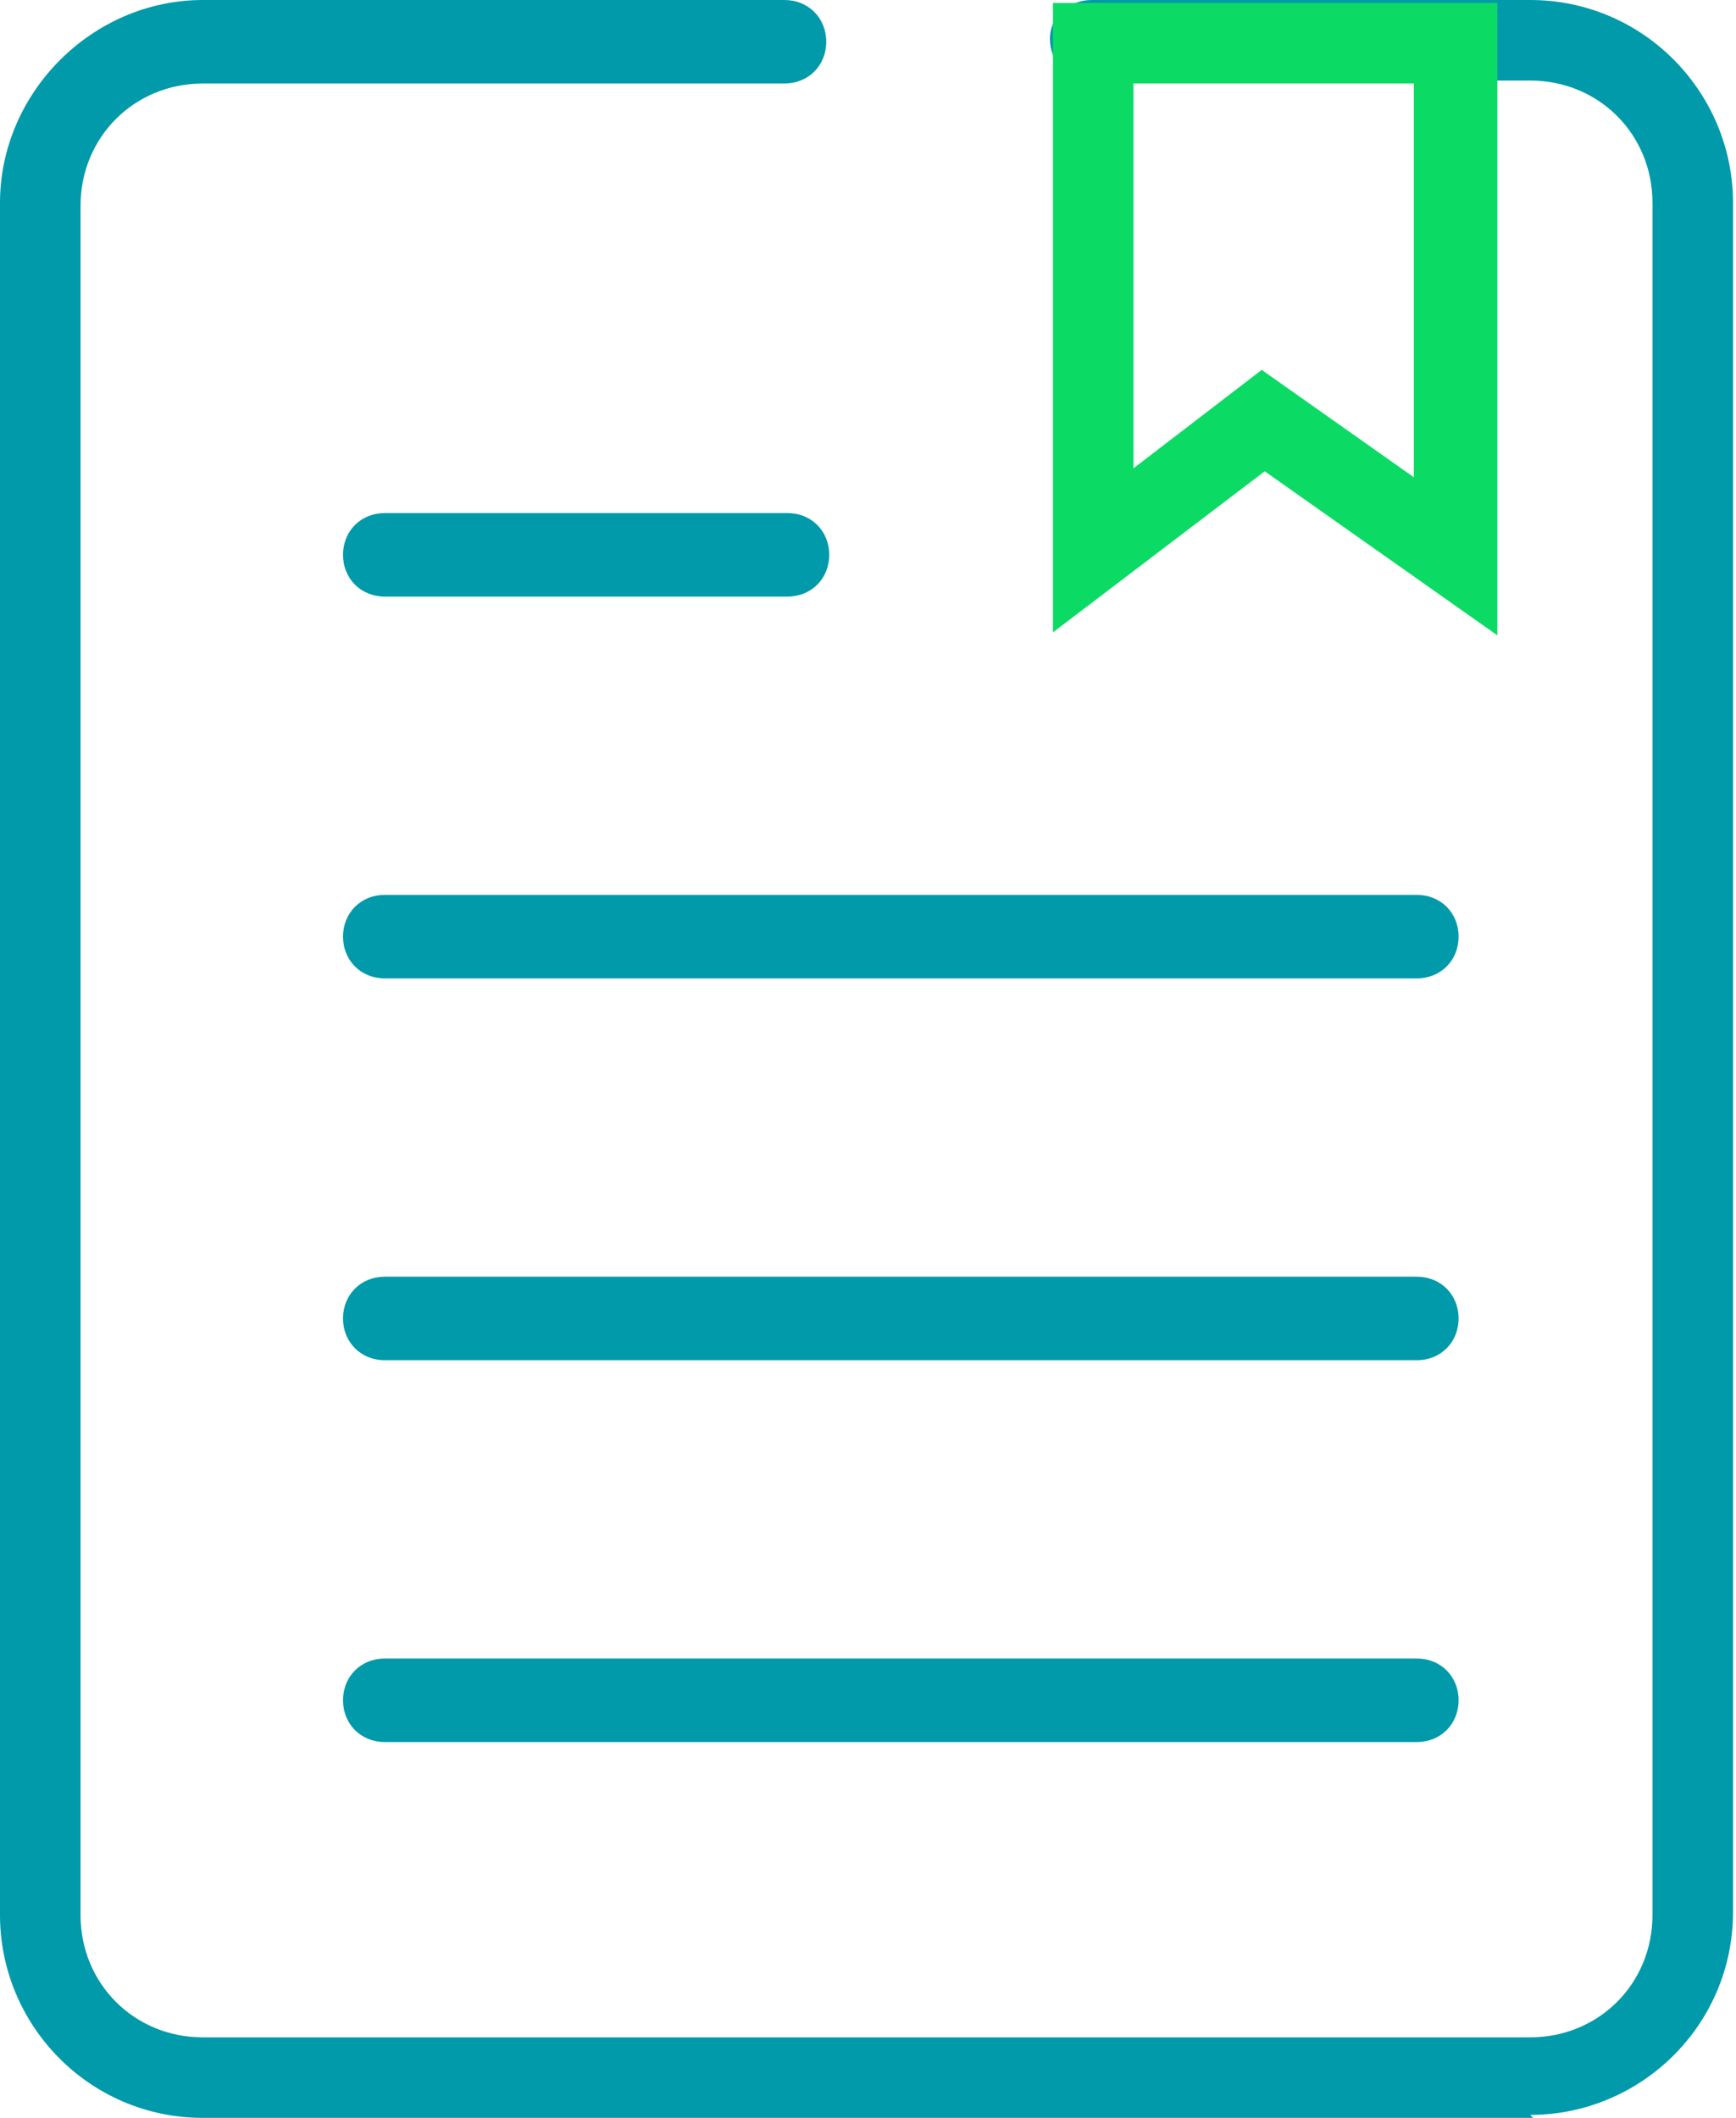
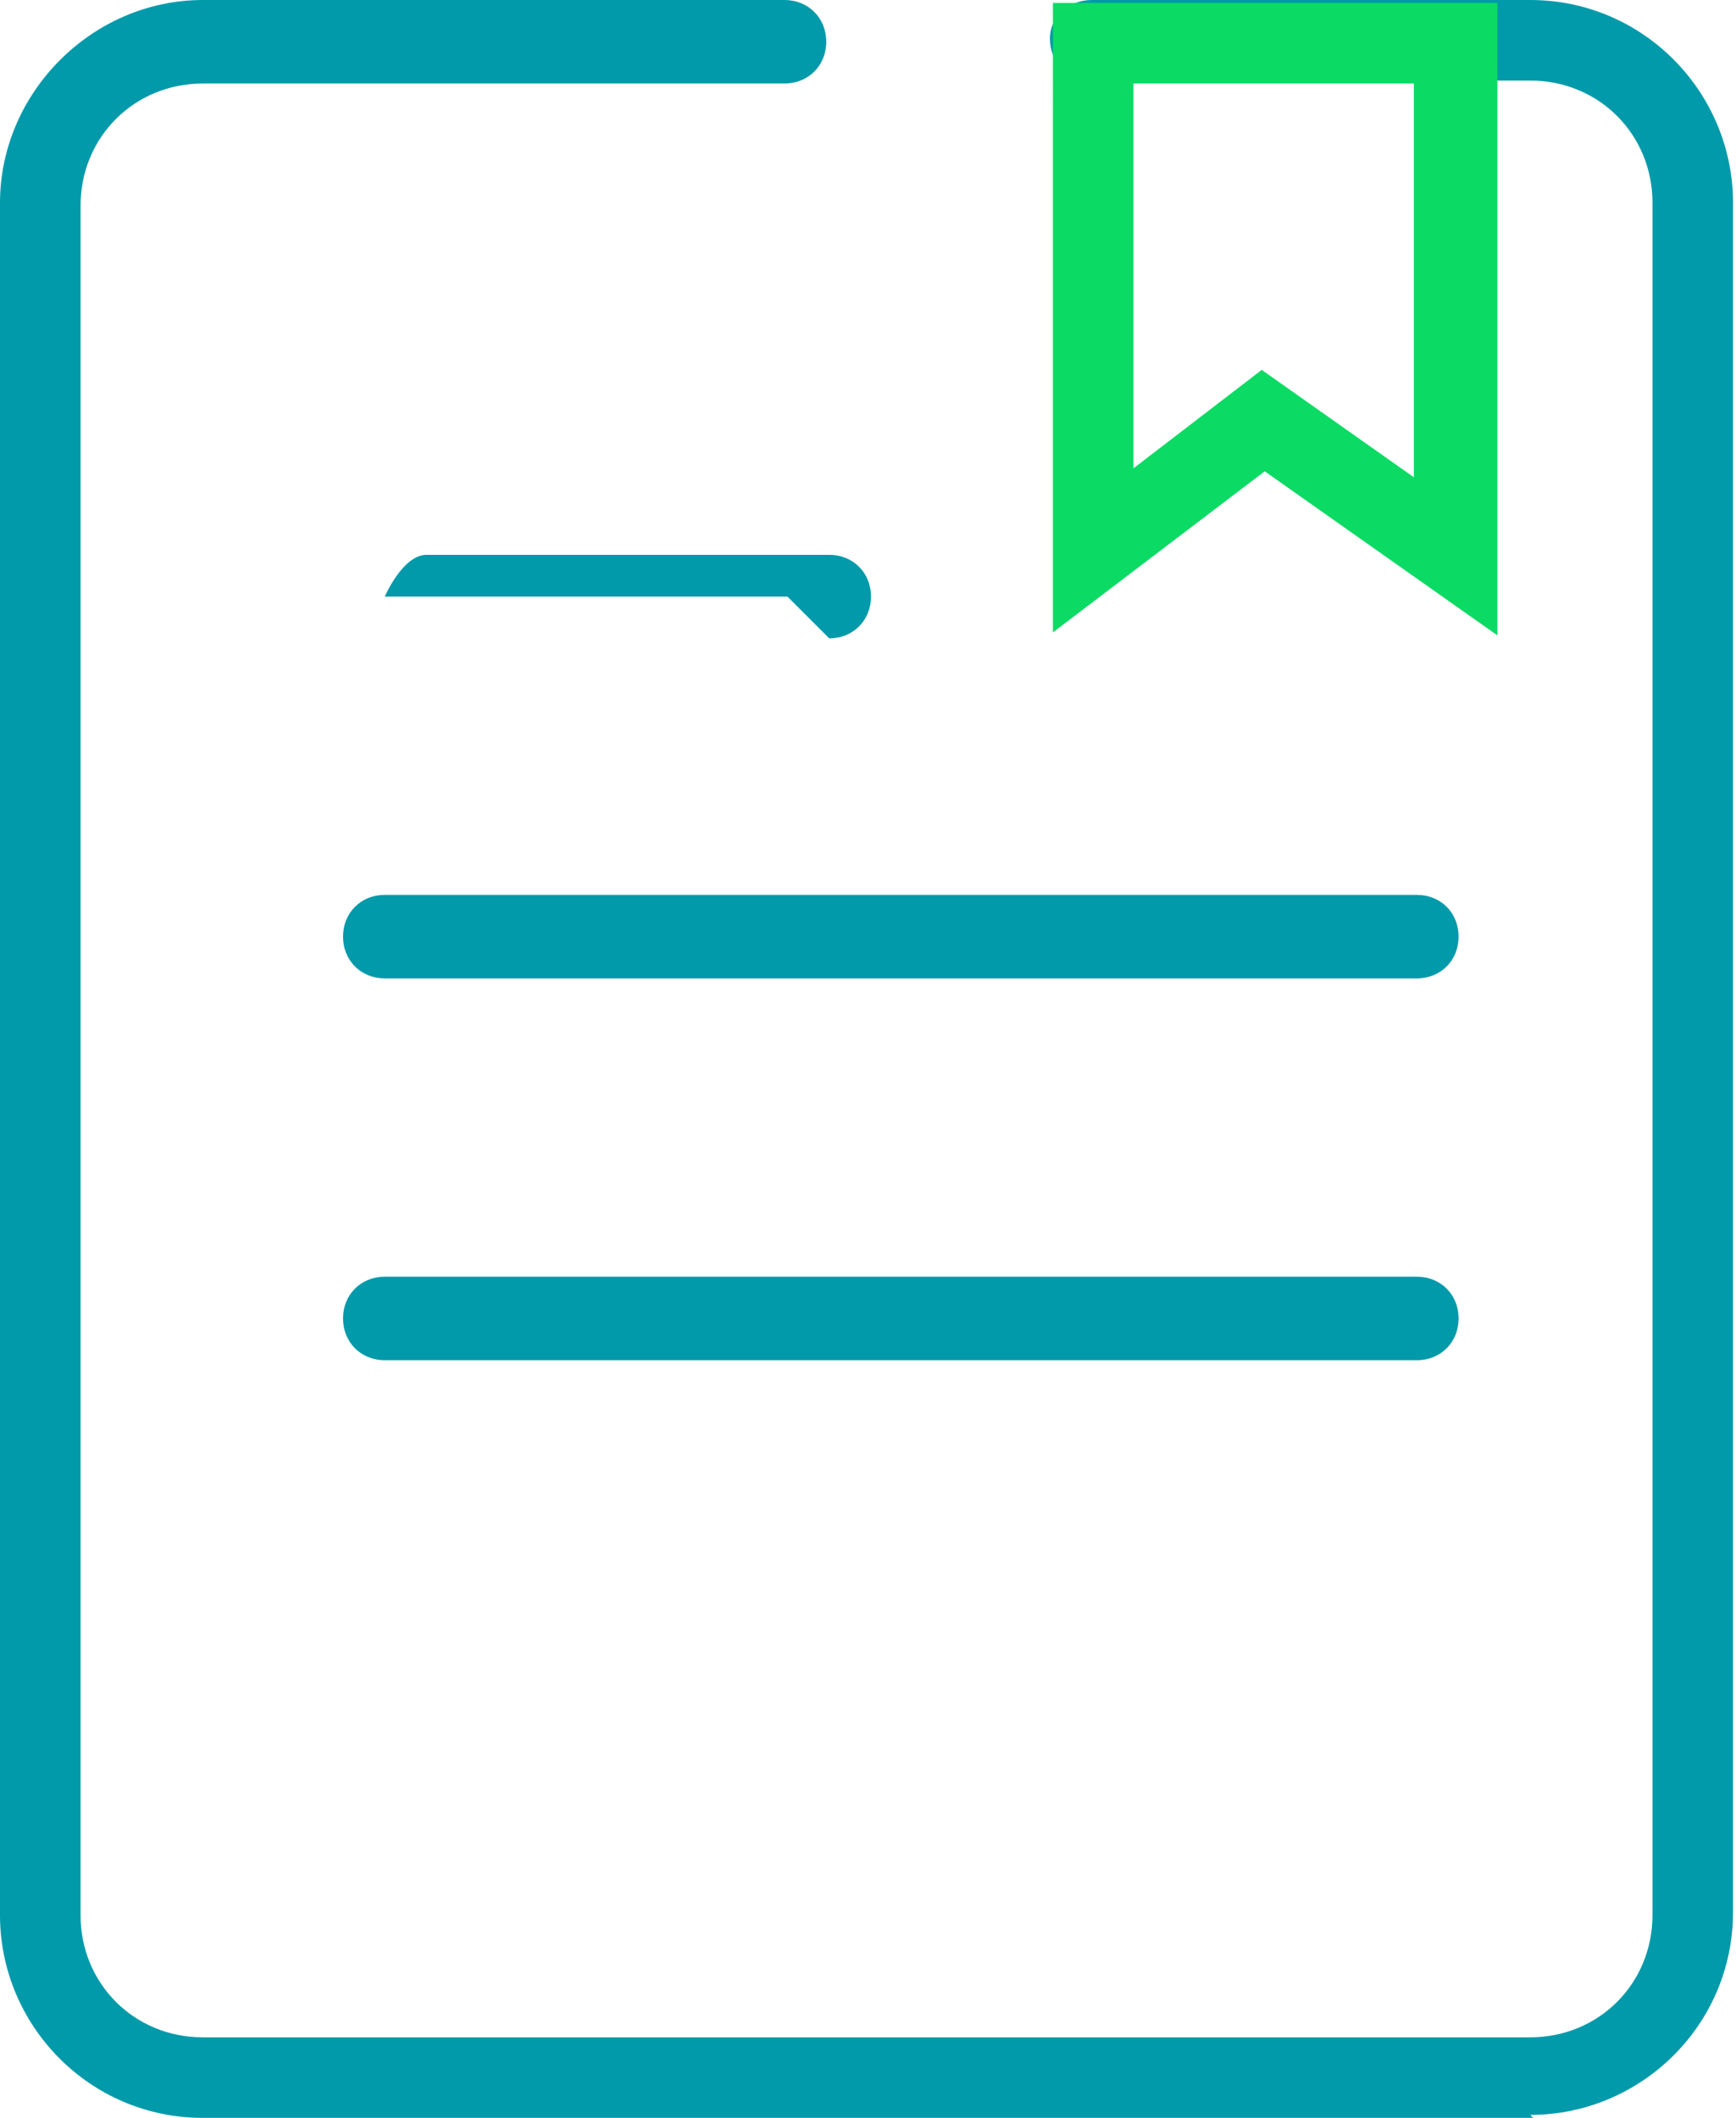
<svg xmlns="http://www.w3.org/2000/svg" version="1.1" viewBox="0 0 58.2 71">
  <defs>
    <style>
      .cls-1 {
        fill: #009aaa;
      }

      .cls-2 {
        fill: #0bdb64;
      }
    </style>
  </defs>
  <g>
    <g id="Layer_2">
      <g id="Layer_1-2">
        <g>
          <g>
            <path class="cls-1" d="M51.4,71H6.8c-3.8,0-6.8-3.1-6.8-6.8V6.8C0,3.1,3.1,0,6.8,0h19.5c.8,0,1.4.6,1.4,1.4s-.6,1.4-1.4,1.4H6.8c-2.3,0-4.1,1.8-4.1,4.1v57.3c0,2.3,1.8,4.1,4.1,4.1h44.5c2.3,0,4.1-1.8,4.1-4.1V6.8c0-2.3-1.8-4.1-4.1-4.1h-14.7c-.8,0-1.4-.6-1.4-1.4S35.9,0,36.6,0h14.7c3.8,0,6.8,3.1,6.8,6.8v57.3c0,3.8-3.1,6.8-6.8,6.8Z" />
            <path class="cls-1" d="M47.5,45.6H12.9c-.8,0-1.4-.6-1.4-1.4s.6-1.4,1.4-1.4h34.6c.8,0,1.4.6,1.4,1.4s-.6,1.4-1.4,1.4h0Z" />
            <path class="cls-1" d="M47.5,32.8H12.9c-.8,0-1.4-.6-1.4-1.4s.6-1.4,1.4-1.4h34.6c.8,0,1.4.6,1.4,1.4s-.6,1.4-1.4,1.4h0Z" />
-             <path class="cls-1" d="M26.4,20h-13.5c-.8,0-1.4-.6-1.4-1.4s.6-1.4,1.4-1.4h13.5c.8,0,1.4.6,1.4,1.4s-.6,1.4-1.4,1.4Z" />
-             <path class="cls-1" d="M47.5,58.4H12.9c-.8,0-1.4-.6-1.4-1.4s.6-1.4,1.4-1.4h34.6c.8,0,1.4.6,1.4,1.4s-.6,1.4-1.4,1.4h0Z" />
+             <path class="cls-1" d="M26.4,20h-13.5s.6-1.4,1.4-1.4h13.5c.8,0,1.4.6,1.4,1.4s-.6,1.4-1.4,1.4Z" />
          </g>
          <path class="cls-2" d="M50.2,21.3l-7.8-5.5-7.1,5.4V.1h14.9c0-.1,0,21.2,0,21.2ZM42.3,12.4l5.1,3.6V2.8h-9.4v12.9l4.3-3.3h0Z" />
        </g>
      </g>
    </g>
  </g>
</svg>